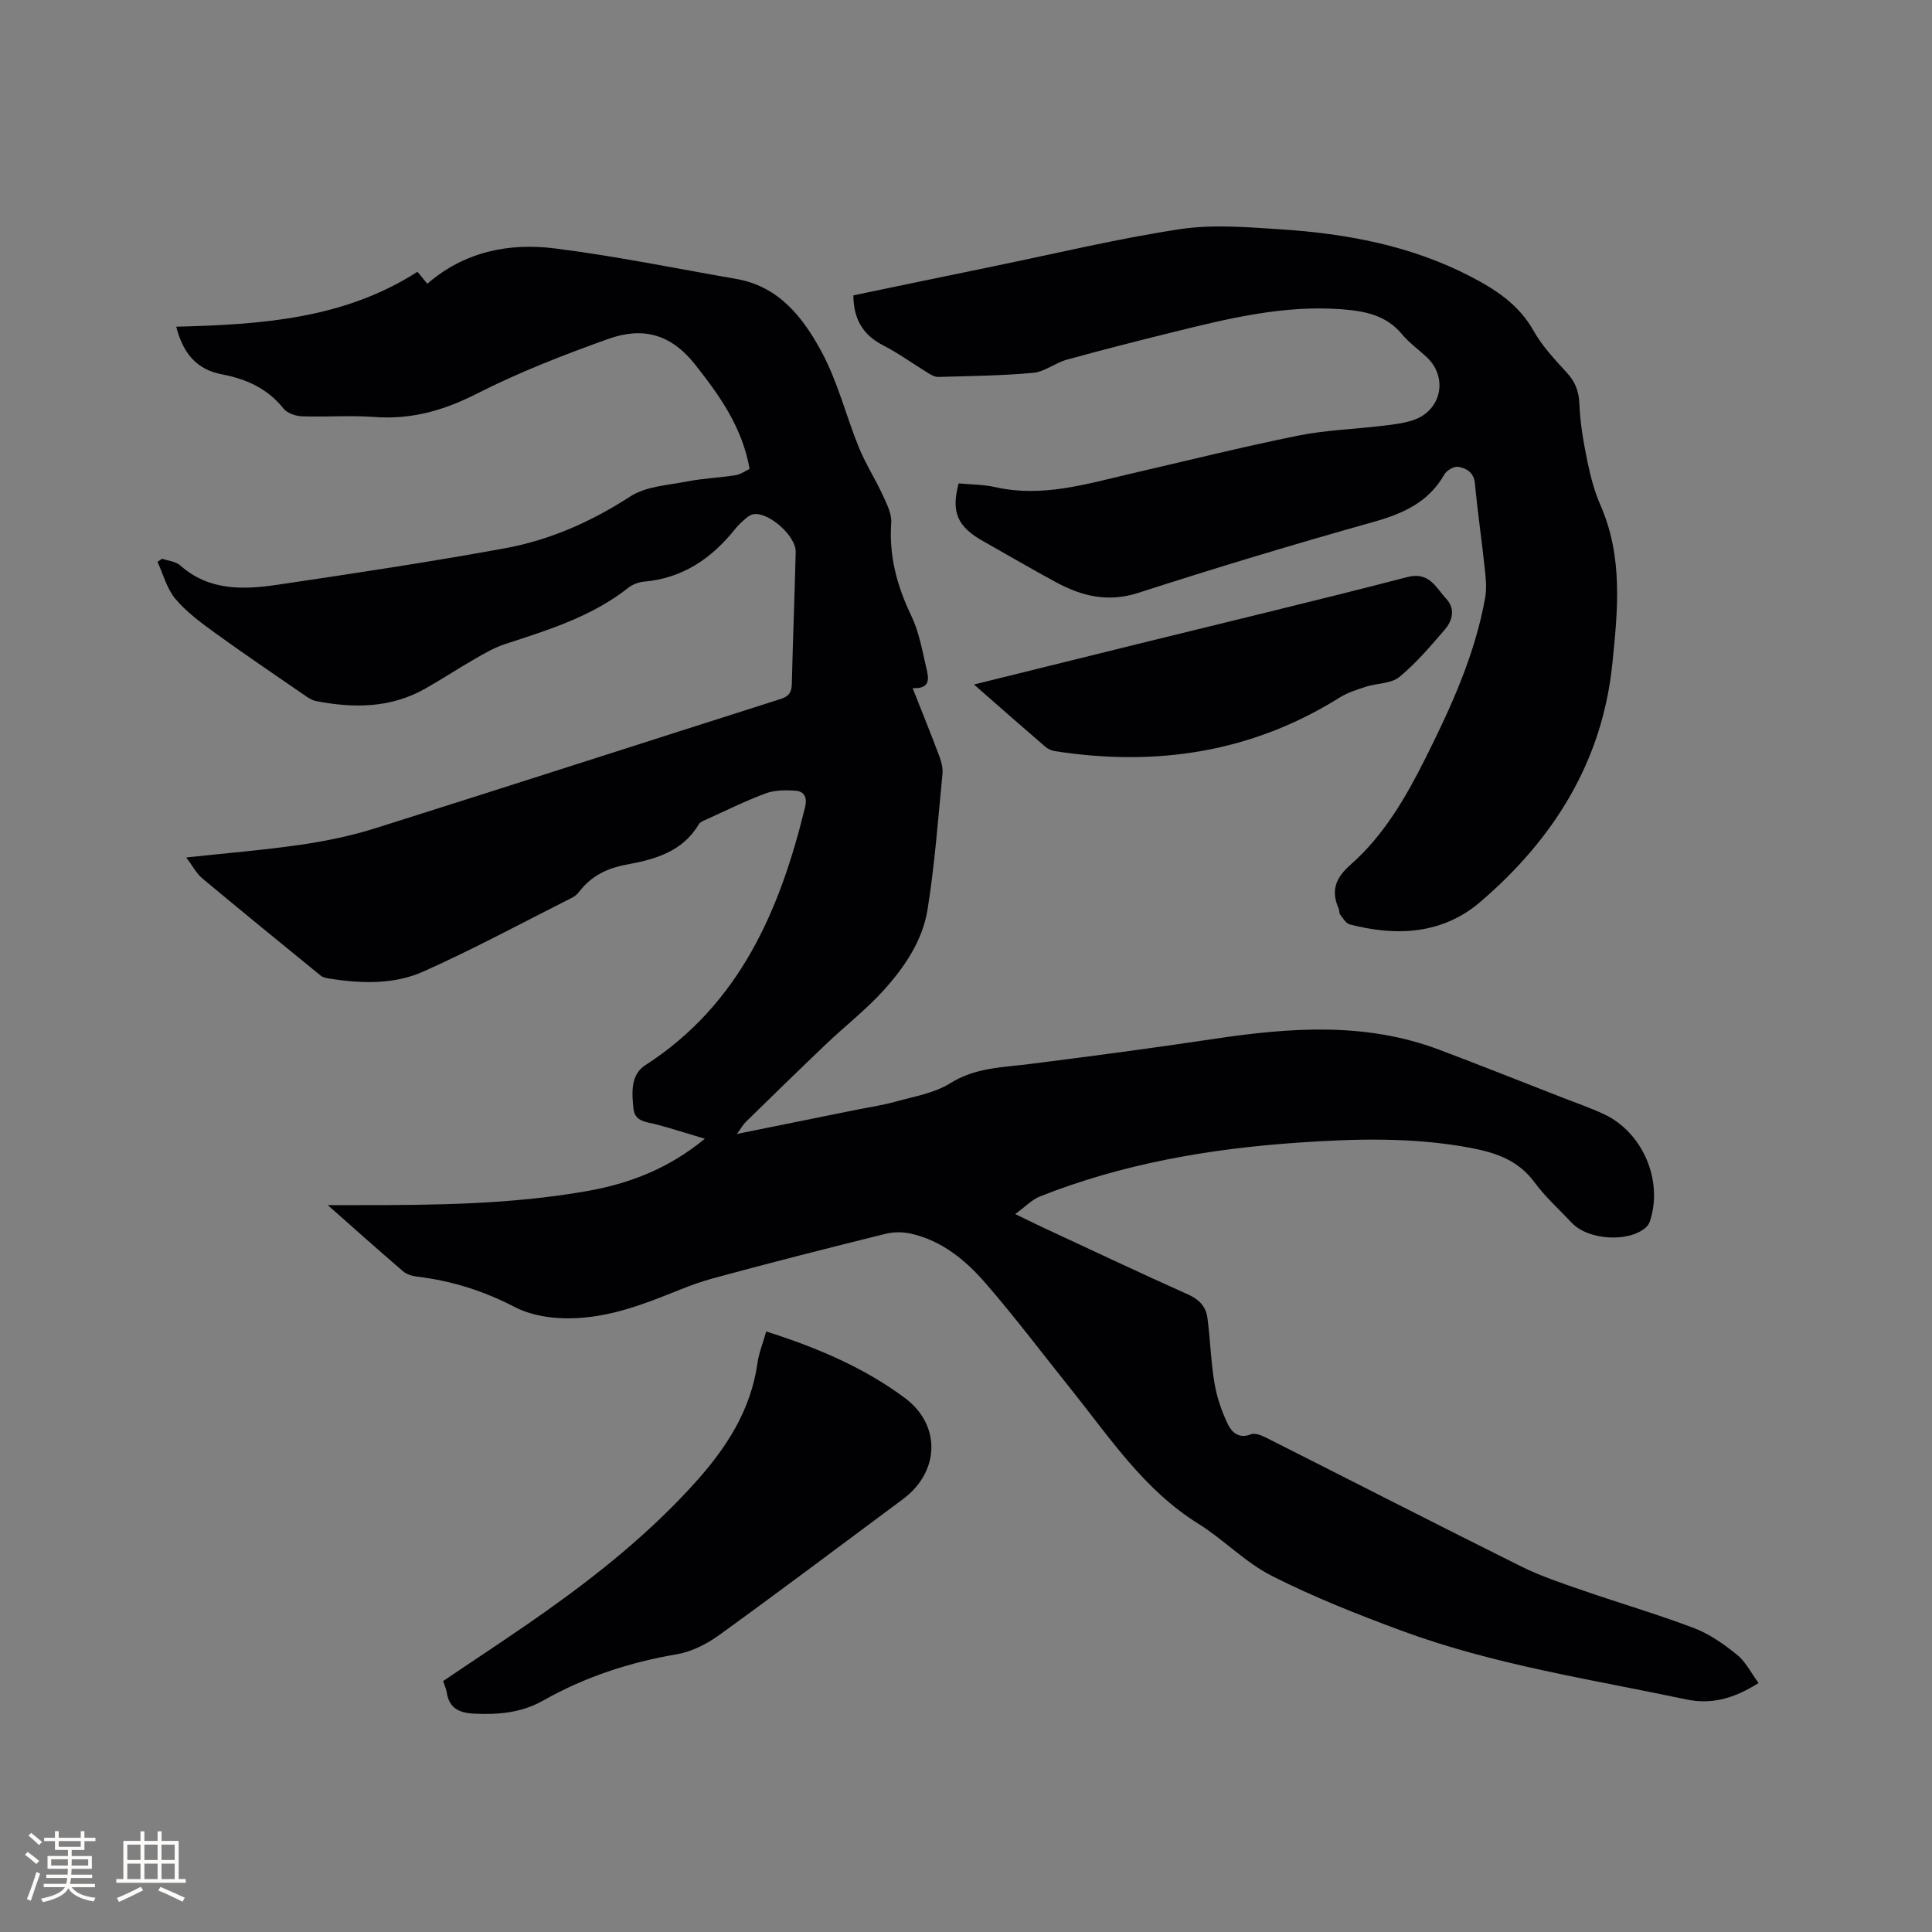
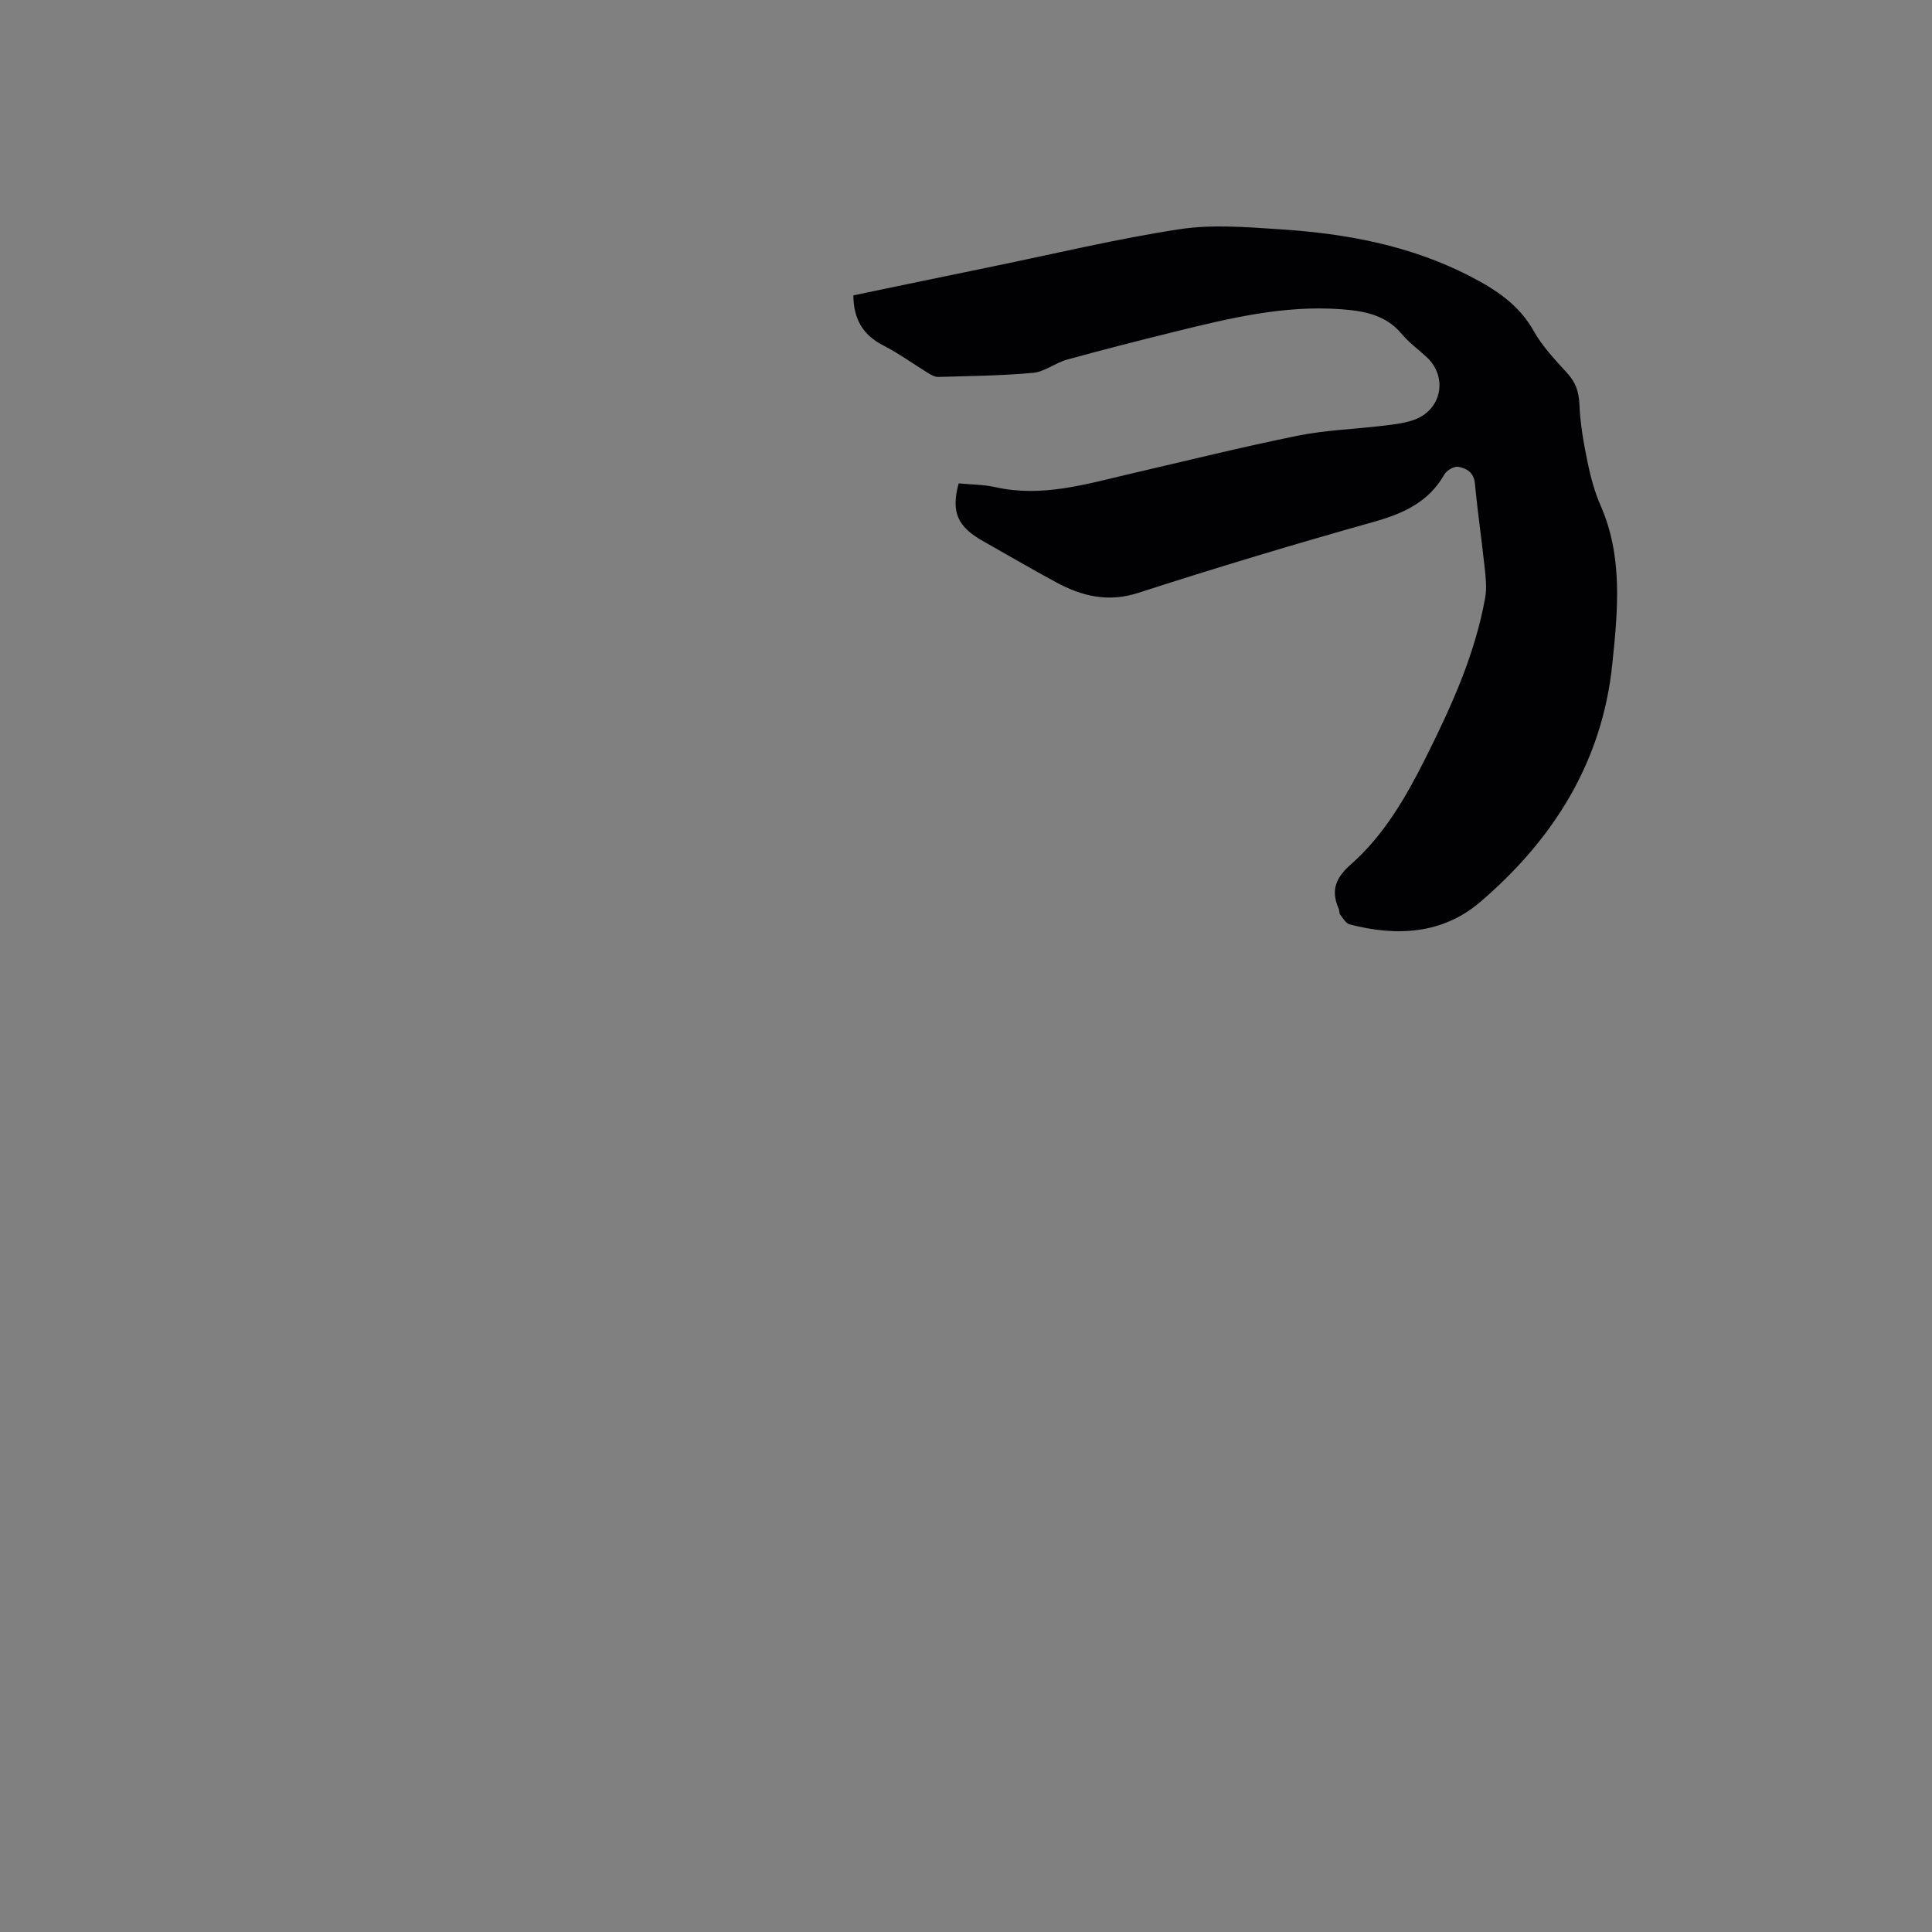
<svg xmlns="http://www.w3.org/2000/svg" enable-background="new 0 0 400 400" viewBox="0 0 400 400">
  <rect x="0" y="0" width="400" height="400" fill="#808080" stroke="none" />
  <g fill="#010103">
-     <path d="m364.09 348.45c-5.15 3.27-9.82 4.49-14.99 3.39-19.78-4.17-39.86-7.17-58.92-14.22-9.12-3.37-18.22-6.97-26.88-11.36-5.5-2.79-9.97-7.54-15.26-10.83-11.13-6.93-18.15-17.62-26.07-27.51-5.97-7.44-11.7-15.08-17.95-22.28-4.1-4.73-9.01-8.77-15.39-10.22-1.67-.38-3.6-.39-5.26.02-12.02 2.99-24.03 6.02-35.98 9.29-4.27 1.17-8.34 3.05-12.5 4.59-6.71 2.49-13.59 4.23-20.8 3.43-2.57-.29-5.26-.97-7.55-2.16-6.39-3.32-13.07-5.44-20.21-6.28-1-.12-2.15-.47-2.89-1.11-4.98-4.27-9.87-8.64-15.58-13.69h6.32c15.79.01 31.58-.15 47.19-2.88 8.76-1.53 16.94-4.58 24.56-10.87-3.64-1.08-6.76-2.08-9.92-2.93-2.03-.55-4.56-.53-4.85-3.25-.35-3.26-.65-7.05 2.43-9.03 19.53-12.6 27.87-32.02 33.09-53.43.48-1.96-.11-3.3-2.04-3.42-2.04-.12-4.28-.13-6.15.57-4.26 1.59-8.34 3.63-12.49 5.5-.47.21-1.07.46-1.31.86-3.37 5.74-9.13 7.31-15.02 8.39-3.94.72-7.19 2.31-9.65 5.47-.38.49-.86 1-1.41 1.28-10.3 5.19-20.46 10.69-30.99 15.39-6.07 2.71-12.84 2.49-19.43 1.44-.62-.1-1.32-.23-1.78-.6-8.2-6.68-16.4-13.36-24.52-20.14-1.24-1.04-2.03-2.61-3.32-4.33 8.3-.9 16.08-1.53 23.79-2.65 5.2-.76 10.41-1.84 15.41-3.42 27.97-8.82 55.88-17.84 83.82-26.73 1.71-.54 2.31-1.36 2.35-3.12.21-9.12.58-18.23.8-27.34.08-3.29-5.53-8.25-8.69-7.82-.57.08-1.16.47-1.61.86-.8.68-1.6 1.41-2.26 2.24-4.87 6.1-10.87 10.18-18.88 10.88-1.1.1-2.33.57-3.2 1.25-7.57 5.98-16.57 8.75-25.54 11.67-2.17.71-4.21 1.9-6.21 3.05-3.49 2-6.85 4.22-10.36 6.2-7.13 4.03-14.77 4.06-22.55 2.55-.79-.15-1.55-.64-2.24-1.11-6.28-4.33-12.6-8.6-18.77-13.07-2.9-2.1-5.86-4.3-8.13-7-1.76-2.1-2.5-5.06-3.69-7.64.32-.22.63-.44.95-.65 1.27.44 2.82.56 3.75 1.38 5.98 5.31 13.09 5.05 20.19 4 15.71-2.33 31.43-4.69 47.06-7.55 9.31-1.7 17.88-5.51 25.94-10.73 3.24-2.1 7.76-2.32 11.76-3.1 3.3-.64 6.71-.77 10.04-1.3 1.07-.17 2.05-.9 2.9-1.3-1.54-8.61-6.1-15.03-11.25-21.56-5.22-6.62-11.12-7.81-18.07-5.33-9.24 3.31-18.47 6.89-27.2 11.34-6.84 3.48-13.58 5.37-21.22 4.8-4.96-.37-9.97.04-14.95-.14-1.31-.05-3.04-.64-3.8-1.59-3.31-4.17-7.77-6.15-12.73-7.09-5.43-1.03-8.1-4.5-9.5-9.87 17.43-.45 34.64-1.54 49.95-11.37.74.9 1.39 1.69 2.04 2.48 7.69-6.66 16.87-8.51 26.39-7.32 12.59 1.58 25.06 4.15 37.58 6.32 8.89 1.54 13.89 8.08 17.7 15.17 3.32 6.16 5.02 13.18 7.68 19.72 1.37 3.37 3.38 6.47 4.9 9.79.85 1.84 1.93 3.92 1.8 5.81-.49 6.89 1.2 13.1 4.16 19.26 1.57 3.27 2.23 7.01 3.06 10.6.48 2.05 1.2 4.57-2.79 4.37 2 5.07 3.83 9.56 5.53 14.1.43 1.15.77 2.47.65 3.66-.92 9.39-1.6 18.82-3.1 28.12-1.02 6.36-4.71 11.82-8.97 16.56-3.66 4.07-8.06 7.48-12.04 11.27-5.59 5.33-11.12 10.73-16.64 16.13-.58.57-.97 1.32-1.8 2.46 8.51-1.72 16.49-3.33 24.46-4.95 2.8-.57 5.65-.97 8.39-1.74 3.84-1.07 8.02-1.75 11.3-3.8 5.18-3.26 10.78-3.27 16.41-3.98 12.71-1.61 25.42-3.29 38.09-5.19 15.76-2.36 31.43-3.56 46.76 2.23 8.52 3.21 16.98 6.59 25.46 9.89 2.86 1.12 5.77 2.12 8.55 3.41 8.12 3.75 12.41 13.81 9.58 22.26-.16.47-.49.94-.86 1.27-3.63 3.12-11.93 2.58-15.28-.98-2.62-2.78-5.5-5.37-7.75-8.42-3.3-4.48-7.86-6.09-12.98-7.07-11.99-2.29-24.04-1.96-36.12-1.12-18.27 1.27-36.17 4.35-53.28 11.13-1.66.66-3 2.11-5.12 3.65 2.59 1.25 4.18 2.05 5.78 2.79 9.99 4.64 19.94 9.35 29.99 13.85 2.3 1.03 3.72 2.51 4.02 4.82.6 4.5.71 9.07 1.46 13.53.5 2.95 1.5 5.9 2.81 8.59.76 1.57 2.29 3.02 4.71 2.02.78-.32 2.06.14 2.95.58 17.68 8.91 35.29 17.95 53.02 26.77 4.13 2.05 8.57 3.52 12.95 5.03 7.6 2.63 15.33 4.88 22.84 7.74 3.19 1.21 6.16 3.3 8.85 5.47 1.82 1.43 2.92 3.73 4.52 5.9z" />
-     <path d="m176.68 61.15c9.71-2.01 19.33-4.03 28.95-6 12.86-2.64 25.66-5.73 38.63-7.7 6.81-1.03 13.93-.42 20.88.03 13.61.89 26.89 3.35 39.19 9.7 5.33 2.75 10.14 5.87 13.22 11.37 1.79 3.19 4.42 5.95 6.91 8.68 1.75 1.92 2.44 3.87 2.54 6.49.16 3.97.86 7.94 1.66 11.84.64 3.1 1.46 6.23 2.73 9.11 4.67 10.69 3.56 21.75 2.42 32.81-2.08 20.27-12.18 36.26-27.29 49.22-7.86 6.75-17.36 7.21-27.07 4.69-.78-.2-1.38-1.26-1.97-2.01-.24-.3-.14-.84-.31-1.22-1.66-3.77-.69-6.38 2.52-9.2 6.84-6.03 11.39-13.9 15.44-21.99 5.32-10.62 10.25-21.42 12.36-33.22.36-2.02.12-4.19-.11-6.26-.62-5.8-1.47-11.57-2.01-17.37-.22-2.32-1.74-3.17-3.46-3.47-.86-.15-2.39.73-2.87 1.58-3.29 5.78-8.55 8.11-14.71 9.84-16.3 4.58-32.53 9.46-48.64 14.67-6.28 2.03-11.65.71-17.01-2.17-5.12-2.76-10.14-5.72-15.21-8.57-5.23-2.95-6.6-5.99-4.99-11.92 2.49.24 5.13.22 7.65.79 9.61 2.15 18.68-.63 27.84-2.76 11.55-2.68 23.07-5.54 34.69-7.9 5.79-1.17 11.77-1.35 17.65-2.06 2.1-.25 4.24-.49 6.23-1.15 5.91-1.95 7.35-8.87 2.82-13.08-1.71-1.59-3.65-2.98-5.13-4.76-3.29-3.96-7.74-4.77-12.46-5.13-11.94-.9-23.37 1.88-34.8 4.71-7.39 1.83-14.77 3.7-22.1 5.73-2.39.66-4.58 2.5-6.96 2.72-6.53.6-13.11.66-19.67.85-.66.02-1.39-.38-1.99-.75-3.14-1.92-6.13-4.1-9.39-5.78-4.25-2.17-6.14-5.5-6.18-10.36z" />
-     <path d="m91.75 348.04c7.08-4.79 14.17-9.41 21.06-14.29 11.17-7.91 21.77-16.45 31-26.67 6.53-7.24 11.61-14.99 13.01-24.84.31-2.16 1.16-4.24 1.82-6.57 10.38 3.29 20.14 7.4 28.68 13.75 7.6 5.64 7.21 15.32-.36 20.95-12.67 9.41-25.27 18.9-38.06 28.15-2.56 1.85-5.68 3.45-8.75 3.97-9.81 1.67-19.05 4.7-27.71 9.6-4.49 2.54-9.39 2.97-14.45 2.69-2.99-.17-5-1.17-5.49-4.35-.13-.81-.49-1.58-.75-2.39z" />
-     <path d="m201.65 141.72c11.62-2.87 22.61-5.6 33.6-8.31 18.71-4.62 37.45-9.09 56.1-13.93 4.61-1.19 5.92 2.18 8.07 4.48 1.91 2.04 1.34 4.49-.28 6.38-2.97 3.44-5.94 6.97-9.43 9.83-1.7 1.39-4.59 1.26-6.89 2-1.88.6-3.83 1.23-5.48 2.26-18.2 11.38-37.96 14.33-58.89 11.09-.7-.11-1.46-.43-1.99-.88-4.81-4.14-9.58-8.33-14.81-12.92z" />
+     <path d="m176.68 61.15c9.71-2.01 19.33-4.03 28.95-6 12.86-2.64 25.66-5.73 38.63-7.7 6.81-1.03 13.93-.42 20.88.03 13.61.89 26.89 3.35 39.19 9.7 5.33 2.75 10.14 5.87 13.22 11.37 1.79 3.19 4.42 5.95 6.91 8.68 1.75 1.92 2.44 3.87 2.54 6.49.16 3.97.86 7.94 1.66 11.84.64 3.1 1.46 6.23 2.73 9.11 4.67 10.69 3.56 21.75 2.42 32.81-2.08 20.27-12.18 36.26-27.29 49.22-7.86 6.75-17.36 7.21-27.07 4.69-.78-.2-1.38-1.26-1.97-2.01-.24-.3-.14-.84-.31-1.22-1.66-3.77-.69-6.38 2.52-9.2 6.84-6.03 11.39-13.9 15.44-21.99 5.32-10.62 10.25-21.42 12.36-33.22.36-2.02.12-4.19-.11-6.26-.62-5.8-1.47-11.57-2.01-17.37-.22-2.32-1.74-3.17-3.46-3.47-.86-.15-2.39.73-2.87 1.58-3.29 5.78-8.55 8.11-14.71 9.84-16.3 4.58-32.53 9.46-48.64 14.67-6.28 2.03-11.65.71-17.01-2.17-5.12-2.76-10.14-5.72-15.21-8.57-5.23-2.95-6.6-5.99-4.99-11.92 2.49.24 5.13.22 7.65.79 9.61 2.15 18.68-.63 27.84-2.76 11.55-2.68 23.07-5.54 34.69-7.9 5.79-1.17 11.77-1.35 17.65-2.06 2.1-.25 4.24-.49 6.23-1.15 5.91-1.95 7.35-8.87 2.82-13.08-1.71-1.59-3.65-2.98-5.13-4.76-3.29-3.96-7.74-4.77-12.46-5.13-11.94-.9-23.37 1.88-34.8 4.71-7.39 1.83-14.77 3.7-22.1 5.73-2.39.66-4.58 2.5-6.96 2.72-6.53.6-13.11.66-19.67.85-.66.02-1.39-.38-1.99-.75-3.14-1.92-6.13-4.1-9.39-5.78-4.25-2.17-6.14-5.5-6.18-10.36" />
  </g>
-   <path d="m5.17 384 .55-.58c.85.61 1.65 1.24 2.4 1.87l-.59.64c-.83-.73-1.62-1.38-2.36-1.93m1.22 9.53-.82-.34c.71-1.76 1.37-3.64 1.98-5.63.24.13.5.25.76.36-.6 1.67-1.24 3.54-1.92 5.61m-.5-13.5.57-.54c.56.44 1.31 1.06 2.26 1.87l-.64.64c-.68-.66-1.41-1.32-2.19-1.97m3.25.46h2.24v-1.36h.77v1.36h4.57v-1.36h.76v1.36h2.28v.69h-2.28v1.84h-2.64v1.26h4.18v2.64h-4.21c0 .45-.02.86-.05 1.21h4.32v.69h-4.38c-.04.34-.1.75-.19 1.22h5.15v.69h-4.82c.87 1.19 2.51 1.92 4.93 2.19-.17.31-.3.57-.37.76-2.77-.49-4.52-1.41-5.26-2.76-.56 1.26-2.3 2.23-5.24 2.9-.12-.24-.26-.48-.43-.72 2.73-.55 4.38-1.34 4.96-2.38h-4.38v-.69h4.65c.1-.38.17-.79.21-1.22h-4.32v-.69h4.4c.03-.34.05-.75.05-1.21h-4.2v-2.64h4.23v-1.26h-2.69v-1.84h-2.24zm1.46 4.46v1.29h3.45c.01-.4.02-.57.01-.53v-.32-.45h-3.46zm1.55-2.59h4.57v-1.19h-4.57zm6.11 2.59h-3.42v.77c-.01.19-.01.37-.02.53h3.44z" fill="#fcfbfa" />
-   <path d="m32.63 379.16h.82v1.98h3.54v7.89h1.46v.78h-14.37v-.78h1.46v-7.89h3.54v-1.98h.82v1.98h2.73zm-3.49 11.48.5.73c-1.61.82-3.28 1.63-5 2.41-.13-.27-.28-.55-.44-.82 1.75-.72 3.4-1.49 4.94-2.32m-2.78-5.55h2.73v-3.18h-2.73zm0 3.95h2.73v-3.2h-2.73zm3.54-3.95h2.73v-3.18h-2.73zm0 3.95h2.73v-3.2h-2.73zm7.89 4.68c-1.84-.92-3.51-1.7-5.02-2.32l.45-.73c1.89.8 3.57 1.55 5.04 2.23zm-1.62-11.81h-2.73v3.18h2.73zm-2.73 7.13h2.73v-3.2h-2.73z" fill="#fcfbfa" />
</svg>